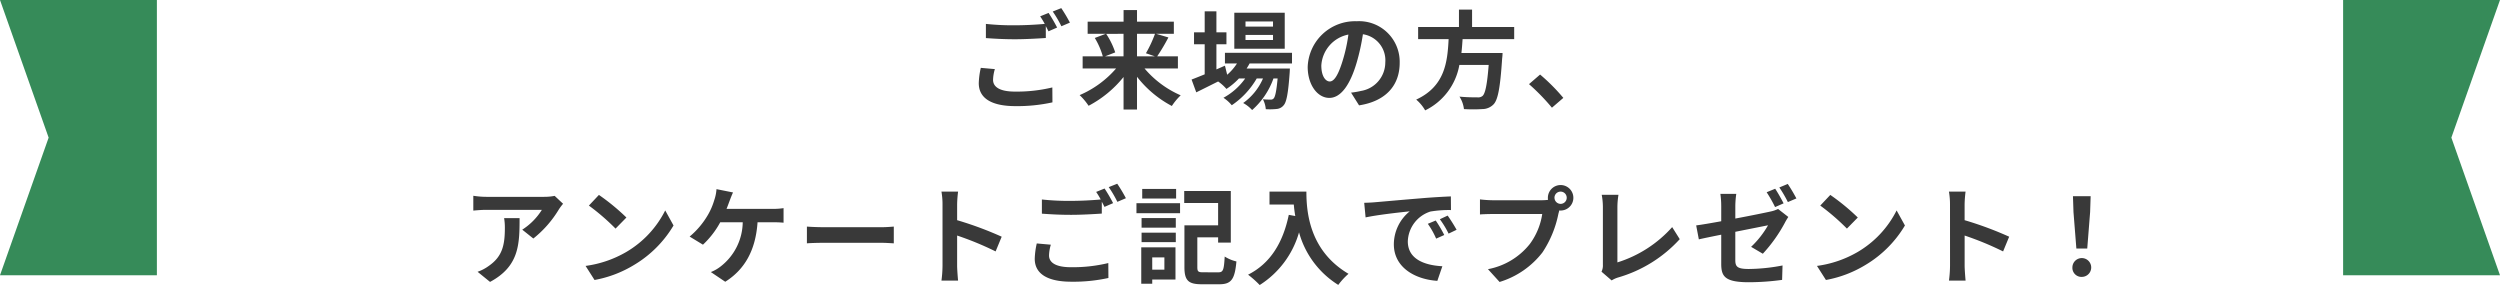
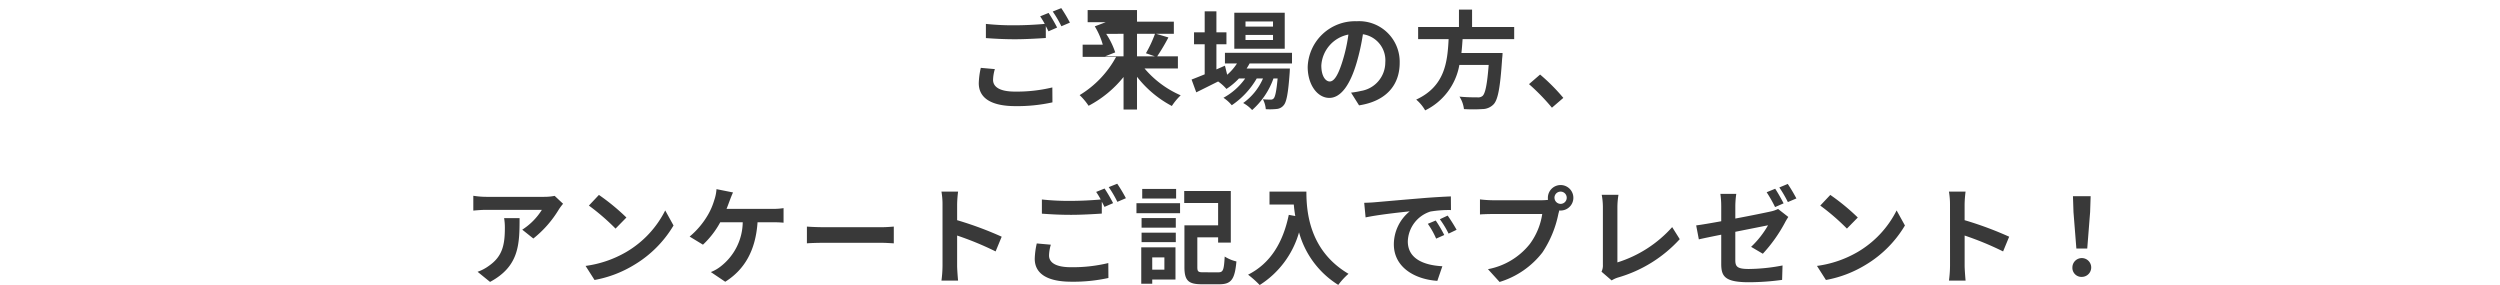
<svg xmlns="http://www.w3.org/2000/svg" width="398.633" height="45.445" viewBox="0 0 398.633 45.445">
  <g id="グループ_2767" data-name="グループ 2767" transform="translate(-8838.626 -3953.77)">
-     <path id="パス_19041" data-name="パス 19041" d="M-48.365-4.981l-2.244-.2a12.422,12.422,0,0,0-.323,2.448c0,2.346,1.955,3.655,5.848,3.655a26.069,26.069,0,0,0,5.9-.6l-.017-2.38a24.216,24.216,0,0,1-5.967.663c-2.448,0-3.485-.765-3.485-1.87A6.371,6.371,0,0,1-48.365-4.981ZM-39.8-13.94l-1.343.544a12.544,12.544,0,0,1,.731,1.207c-1.309.119-3.145.221-4.76.221a39.885,39.885,0,0,1-4.624-.221v2.261c1.377.1,2.856.187,4.641.187,1.615,0,3.723-.119,4.913-.2v-1.9c.153.289.306.578.425.833l1.377-.6A25.1,25.1,0,0,0-39.8-13.94Zm2.023-.765-1.36.544a18.024,18.024,0,0,1,1.377,2.346l1.36-.578A24.272,24.272,0,0,0-37.774-14.7Zm9.928,4.1v3.587h-2.941l1.615-.629a12.113,12.113,0,0,0-1.445-2.958Zm5.015,0a19.146,19.146,0,0,1-1.445,3.094l1.428.493H-25.7v-3.587Zm3.655,5.525V-7.021h-3.3a31.358,31.358,0,0,0,1.785-3.009l-1.955-.578h2.822v-1.938H-25.7V-14.4h-2.142v1.853h-5.729v1.938h2.89l-1.751.663a11.857,11.857,0,0,1,1.275,2.924h-3.213v1.938h5.338A16.048,16.048,0,0,1-34.85-.833a9.593,9.593,0,0,1,1.428,1.7,17.64,17.64,0,0,0,5.576-4.59V1.462H-25.7V-3.757A17.189,17.189,0,0,0-20.145.9,9.489,9.489,0,0,1-18.734-.8,15.762,15.762,0,0,1-24.5-5.083Zm15.164-6.681H-8.4v-.816h4.386Zm0,2.142H-8.4v-.816h4.386Zm1.87-4.352h-8.041v5.746h8.041ZM-.986-5.882v-1.7H-11.679v1.7h1.921a8.281,8.281,0,0,1-1.564,1.8l-.357-1.445-1.36.595V-8.942h1.6v-1.9h-1.6v-3.349h-1.87v3.349h-1.7v1.9h1.7v4.794c-.8.323-1.513.612-2.091.833l.748,2.04c1.037-.51,2.261-1.122,3.485-1.734a7,7,0,0,1,1.326,1.19A10.563,10.563,0,0,0-9.452-3.485h1A10.255,10.255,0,0,1-11.917-.408,5.972,5.972,0,0,1-10.591.782,12.972,12.972,0,0,0-6.613-3.485h1A9.35,9.35,0,0,1-8.772.425,5.569,5.569,0,0,1-7.344,1.547a12.114,12.114,0,0,0,3.4-5.032h.663C-3.468-1.428-3.672-.561-3.91-.306a.582.582,0,0,1-.51.187c-.221,0-.663,0-1.207-.051a4.032,4.032,0,0,1,.459,1.581,10.685,10.685,0,0,0,1.717-.034A1.585,1.585,0,0,0-2.329.8c.459-.493.731-1.853.969-5.168.017-.238.034-.7.034-.7h-6.9c.17-.272.34-.544.476-.816Zm17.17-.1a6.474,6.474,0,0,0-6.868-6.63,7.553,7.553,0,0,0-7.8,7.276c0,2.873,1.564,4.947,3.451,4.947C6.817-.391,8.279-2.5,9.3-5.933a34.38,34.38,0,0,0,1.02-4.607,4.2,4.2,0,0,1,3.57,4.488A4.613,4.613,0,0,1,10.013-1.5a13.075,13.075,0,0,1-1.581.272L9.707.8C13.991.136,16.184-2.4,16.184-5.984ZM3.689-5.559a5.351,5.351,0,0,1,4.318-4.93,25.517,25.517,0,0,1-.9,4.114c-.7,2.3-1.36,3.366-2.074,3.366C4.369-3.009,3.689-3.842,3.689-5.559Zm30.753-4.2V-11.7H27.727v-2.771H25.636V-11.7H19.125v1.938h4.862C23.8-6.12,23.409-2.244,18.819-.119A6.463,6.463,0,0,1,20.247,1.6,9.979,9.979,0,0,0,25.7-5.644h4.675c-.238,3.094-.544,4.573-.986,4.947a1.091,1.091,0,0,1-.816.221c-.493,0-1.683,0-2.856-.119a4.7,4.7,0,0,1,.714,1.989,23.285,23.285,0,0,0,2.907,0A2.51,2.51,0,0,0,31.178.612c.68-.748,1.037-2.652,1.343-7.276a8.271,8.271,0,0,0,.068-.884H26.027c.085-.731.136-1.479.187-2.21ZM40.46,1.173,42.279-.391a30.591,30.591,0,0,0-3.706-3.723l-1.768,1.53A33.312,33.312,0,0,1,40.46,1.173ZM-117.215,16.491l-1.343-1.258a8.767,8.767,0,0,1-1.734.153h-9.163a13.477,13.477,0,0,1-2.074-.17v2.363c.8-.068,1.36-.119,2.074-.119h8.857a10.11,10.11,0,0,1-3.128,3.162l1.768,1.411a17.314,17.314,0,0,0,4.08-4.658A8.56,8.56,0,0,1-117.215,16.491Zm-6.936,2.295h-2.465a9.424,9.424,0,0,1,.119,1.53c0,2.788-.408,4.59-2.567,6.086a6.717,6.717,0,0,1-1.785.935l1.989,1.615C-124.236,26.47-124.151,23-124.151,18.786ZM-111.5,15.08l-1.6,1.7a35.347,35.347,0,0,1,4.25,3.672l1.734-1.768A34.334,34.334,0,0,0-111.5,15.08ZM-113.628,26.4l1.428,2.244a18.411,18.411,0,0,0,6.307-2.4,18.077,18.077,0,0,0,6.29-6.29l-1.326-2.4a16.007,16.007,0,0,1-6.188,6.613A17.522,17.522,0,0,1-113.628,26.4Zm23.511-11.713-2.635-.527a6.687,6.687,0,0,1-.357,1.751,10.684,10.684,0,0,1-.986,2.312,13.018,13.018,0,0,1-2.941,3.5l2.125,1.292a14,14,0,0,0,2.754-3.57h3.587a9.057,9.057,0,0,1-3.468,7,6.114,6.114,0,0,1-1.615.935l2.295,1.547c3.077-1.938,4.845-4.981,5.151-9.486h2.38a17.572,17.572,0,0,1,1.768.068V17.188a11.147,11.147,0,0,1-1.768.119h-7.327c.187-.442.34-.884.476-1.241S-90.321,15.114-90.117,14.689Zm11.781,5.44V22.8c.629-.051,1.768-.085,2.737-.085h9.129c.714,0,1.581.068,1.989.085V20.129c-.442.034-1.19.1-1.989.1H-75.6C-76.483,20.231-77.724,20.18-78.336,20.129Zm21.624,6.239a18.672,18.672,0,0,1-.17,2.38h2.652c-.068-.7-.153-1.887-.153-2.38V21.557a49.1,49.1,0,0,1,6.137,2.533l.969-2.346a55.523,55.523,0,0,0-7.106-2.635V16.593a18.483,18.483,0,0,1,.153-2.04h-2.652a11.8,11.8,0,0,1,.17,2.04Zm17.272-3.349-2.244-.2a12.422,12.422,0,0,0-.323,2.448c0,2.346,1.955,3.655,5.848,3.655a26.069,26.069,0,0,0,5.9-.595l-.017-2.38a24.216,24.216,0,0,1-5.967.663c-2.448,0-3.485-.765-3.485-1.87A6.371,6.371,0,0,1-39.44,23.019Zm8.568-8.959-1.343.544a12.544,12.544,0,0,1,.731,1.207c-1.309.119-3.145.221-4.76.221a39.885,39.885,0,0,1-4.624-.221v2.261c1.377.1,2.856.187,4.641.187,1.615,0,3.723-.119,4.913-.2v-1.9c.153.289.306.578.425.833l1.377-.6A25.1,25.1,0,0,0-30.872,14.06Zm2.023-.765-1.36.544a18.024,18.024,0,0,1,1.377,2.346l1.36-.578A24.273,24.273,0,0,0-28.849,13.3Zm9.384.833h-5.406v1.53h5.406Zm-1.87,10.914V27h-1.938V25.042Zm1.768-1.6h-5.457v5.8h1.751v-.663h3.706Zm-5.406-.833h5.457V21.1h-5.457Zm0-2.3h5.457V18.769h-5.457ZM-25.789,18h6.953v-1.6h-6.953Zm10.642,9.418c-.8,0-.935-.119-.935-.833V21.846h3.315v.833h2.023V14.451h-7.429v1.921h5.406v3.553h-5.372v6.664c0,2.176.663,2.737,2.771,2.737h2.8c1.921,0,2.465-.816,2.72-3.638a6.061,6.061,0,0,1-1.87-.782c-.119,2.125-.238,2.516-1,2.516ZM-4.573,14.553V16.61H-.7c.051.578.119,1.19.238,1.836L-1.5,18.259C-2.431,22.73-4.454,26.011-7.99,27.8a16.147,16.147,0,0,1,1.853,1.649,14.711,14.711,0,0,0,6.273-8.4,14.364,14.364,0,0,0,6.256,8.381A10.884,10.884,0,0,1,8.024,27.66c-6.256-3.689-6.715-9.894-6.715-13.107Zm15.1,1.785.221,2.329c1.972-.425,5.44-.8,7.038-.969a6.8,6.8,0,0,0-2.533,5.253c0,3.689,3.366,5.593,6.936,5.831l.8-2.329c-2.89-.153-5.508-1.156-5.508-3.961a5.166,5.166,0,0,1,3.6-4.76,17.661,17.661,0,0,1,3.281-.238l-.017-2.176c-1.207.051-3.06.153-4.811.306-3.111.255-5.916.51-7.344.629C11.866,16.287,11.2,16.321,10.523,16.338ZM21.93,19.16l-1.258.527A13.117,13.117,0,0,1,22,22.05l1.292-.578A21.1,21.1,0,0,0,21.93,19.16Zm1.9-.782-1.241.578a14.955,14.955,0,0,1,1.394,2.295l1.275-.612A25.428,25.428,0,0,0,23.834,18.378Zm17.034-2.839a.978.978,0,1,1,.986.969A.987.987,0,0,1,40.868,15.539Zm-1.054,0a1.883,1.883,0,0,0,.034.323,7.335,7.335,0,0,1-.969.068H31.008a18.928,18.928,0,0,1-2.023-.136v2.4c.425-.034,1.241-.068,2.023-.068h7.905a10.683,10.683,0,0,1-1.989,4.794,11.144,11.144,0,0,1-6.664,4l1.853,2.04a13.654,13.654,0,0,0,6.834-4.709,17.161,17.161,0,0,0,2.55-6.188c.051-.153.085-.323.136-.51a.969.969,0,0,0,.221.017,2.032,2.032,0,1,0-2.04-2.023ZM48.365,27.32l1.615,1.394a4.388,4.388,0,0,1,1-.459,21.3,21.3,0,0,0,9.86-6.12l-1.207-1.921A19.479,19.479,0,0,1,50.9,25.841V17a12.435,12.435,0,0,1,.17-1.938H48.4A10.861,10.861,0,0,1,48.586,17v9.214A2.22,2.22,0,0,1,48.365,27.32ZM76.058,14.094l-1.36.561a21.645,21.645,0,0,1,1.343,2.363l1.36-.595C77.078,15.794,76.483,14.723,76.058,14.094Zm2.006-.765-1.343.561a19.837,19.837,0,0,1,1.36,2.329l1.36-.578A26.589,26.589,0,0,0,78.064,13.329ZM67.456,26.062c0,2.006.561,2.941,4.42,2.941a40.016,40.016,0,0,0,5.287-.374l.068-2.3a29.363,29.363,0,0,1-5.372.561c-1.853,0-2.159-.374-2.159-1.428v-4.5c2.4-.476,4.692-.935,5.219-1.037a14.646,14.646,0,0,1-2.7,3.434l1.87,1.1a23.9,23.9,0,0,0,3.519-4.947c.153-.306.391-.68.544-.918l-1.632-1.275a4.977,4.977,0,0,1-1.207.408c-.765.17-3.145.663-5.61,1.122V16.865a14.032,14.032,0,0,1,.153-1.955H67.32a14.31,14.31,0,0,1,.136,1.955v2.414c-1.683.306-3.179.561-3.995.663l.425,2.227c.714-.17,2.057-.442,3.57-.748ZM84.847,15.08l-1.6,1.7a35.347,35.347,0,0,1,4.25,3.672l1.734-1.768A34.334,34.334,0,0,0,84.847,15.08ZM82.722,26.4l1.428,2.244a18.411,18.411,0,0,0,6.307-2.4,18.077,18.077,0,0,0,6.29-6.29l-1.326-2.4a16.007,16.007,0,0,1-6.188,6.613A17.522,17.522,0,0,1,82.722,26.4Zm21.216-.034a18.672,18.672,0,0,1-.17,2.38h2.652c-.068-.7-.153-1.887-.153-2.38V21.557A49.1,49.1,0,0,1,112.4,24.09l.969-2.346a55.523,55.523,0,0,0-7.106-2.635V16.593a18.483,18.483,0,0,1,.153-2.04h-2.652a11.8,11.8,0,0,1,.17,2.04Zm20.145-2.737h1.734l.459-5.814.085-2.533h-2.822l.085,2.533Zm.867,4.522a1.5,1.5,0,1,0-1.5-1.5A1.447,1.447,0,0,0,124.95,28.153Z" transform="translate(9045.626 3969.77)" fill="#393939" />
+     <path id="パス_19041" data-name="パス 19041" d="M-48.365-4.981l-2.244-.2a12.422,12.422,0,0,0-.323,2.448c0,2.346,1.955,3.655,5.848,3.655a26.069,26.069,0,0,0,5.9-.6l-.017-2.38a24.216,24.216,0,0,1-5.967.663c-2.448,0-3.485-.765-3.485-1.87A6.371,6.371,0,0,1-48.365-4.981ZM-39.8-13.94l-1.343.544a12.544,12.544,0,0,1,.731,1.207c-1.309.119-3.145.221-4.76.221a39.885,39.885,0,0,1-4.624-.221v2.261c1.377.1,2.856.187,4.641.187,1.615,0,3.723-.119,4.913-.2v-1.9c.153.289.306.578.425.833l1.377-.6A25.1,25.1,0,0,0-39.8-13.94Zm2.023-.765-1.36.544a18.024,18.024,0,0,1,1.377,2.346l1.36-.578A24.272,24.272,0,0,0-37.774-14.7Zm9.928,4.1v3.587h-2.941l1.615-.629a12.113,12.113,0,0,0-1.445-2.958Zm5.015,0a19.146,19.146,0,0,1-1.445,3.094l1.428.493H-25.7v-3.587Zm3.655,5.525V-7.021h-3.3a31.358,31.358,0,0,0,1.785-3.009l-1.955-.578h2.822v-1.938H-25.7V-14.4h-2.142h-5.729v1.938h2.89l-1.751.663a11.857,11.857,0,0,1,1.275,2.924h-3.213v1.938h5.338A16.048,16.048,0,0,1-34.85-.833a9.593,9.593,0,0,1,1.428,1.7,17.64,17.64,0,0,0,5.576-4.59V1.462H-25.7V-3.757A17.189,17.189,0,0,0-20.145.9,9.489,9.489,0,0,1-18.734-.8,15.762,15.762,0,0,1-24.5-5.083Zm15.164-6.681H-8.4v-.816h4.386Zm0,2.142H-8.4v-.816h4.386Zm1.87-4.352h-8.041v5.746h8.041ZM-.986-5.882v-1.7H-11.679v1.7h1.921a8.281,8.281,0,0,1-1.564,1.8l-.357-1.445-1.36.595V-8.942h1.6v-1.9h-1.6v-3.349h-1.87v3.349h-1.7v1.9h1.7v4.794c-.8.323-1.513.612-2.091.833l.748,2.04c1.037-.51,2.261-1.122,3.485-1.734a7,7,0,0,1,1.326,1.19A10.563,10.563,0,0,0-9.452-3.485h1A10.255,10.255,0,0,1-11.917-.408,5.972,5.972,0,0,1-10.591.782,12.972,12.972,0,0,0-6.613-3.485h1A9.35,9.35,0,0,1-8.772.425,5.569,5.569,0,0,1-7.344,1.547a12.114,12.114,0,0,0,3.4-5.032h.663C-3.468-1.428-3.672-.561-3.91-.306a.582.582,0,0,1-.51.187c-.221,0-.663,0-1.207-.051a4.032,4.032,0,0,1,.459,1.581,10.685,10.685,0,0,0,1.717-.034A1.585,1.585,0,0,0-2.329.8c.459-.493.731-1.853.969-5.168.017-.238.034-.7.034-.7h-6.9c.17-.272.34-.544.476-.816Zm17.17-.1a6.474,6.474,0,0,0-6.868-6.63,7.553,7.553,0,0,0-7.8,7.276c0,2.873,1.564,4.947,3.451,4.947C6.817-.391,8.279-2.5,9.3-5.933a34.38,34.38,0,0,0,1.02-4.607,4.2,4.2,0,0,1,3.57,4.488A4.613,4.613,0,0,1,10.013-1.5a13.075,13.075,0,0,1-1.581.272L9.707.8C13.991.136,16.184-2.4,16.184-5.984ZM3.689-5.559a5.351,5.351,0,0,1,4.318-4.93,25.517,25.517,0,0,1-.9,4.114c-.7,2.3-1.36,3.366-2.074,3.366C4.369-3.009,3.689-3.842,3.689-5.559Zm30.753-4.2V-11.7H27.727v-2.771H25.636V-11.7H19.125v1.938h4.862C23.8-6.12,23.409-2.244,18.819-.119A6.463,6.463,0,0,1,20.247,1.6,9.979,9.979,0,0,0,25.7-5.644h4.675c-.238,3.094-.544,4.573-.986,4.947a1.091,1.091,0,0,1-.816.221c-.493,0-1.683,0-2.856-.119a4.7,4.7,0,0,1,.714,1.989,23.285,23.285,0,0,0,2.907,0A2.51,2.51,0,0,0,31.178.612c.68-.748,1.037-2.652,1.343-7.276a8.271,8.271,0,0,0,.068-.884H26.027c.085-.731.136-1.479.187-2.21ZM40.46,1.173,42.279-.391a30.591,30.591,0,0,0-3.706-3.723l-1.768,1.53A33.312,33.312,0,0,1,40.46,1.173ZM-117.215,16.491l-1.343-1.258a8.767,8.767,0,0,1-1.734.153h-9.163a13.477,13.477,0,0,1-2.074-.17v2.363c.8-.068,1.36-.119,2.074-.119h8.857a10.11,10.11,0,0,1-3.128,3.162l1.768,1.411a17.314,17.314,0,0,0,4.08-4.658A8.56,8.56,0,0,1-117.215,16.491Zm-6.936,2.295h-2.465a9.424,9.424,0,0,1,.119,1.53c0,2.788-.408,4.59-2.567,6.086a6.717,6.717,0,0,1-1.785.935l1.989,1.615C-124.236,26.47-124.151,23-124.151,18.786ZM-111.5,15.08l-1.6,1.7a35.347,35.347,0,0,1,4.25,3.672l1.734-1.768A34.334,34.334,0,0,0-111.5,15.08ZM-113.628,26.4l1.428,2.244a18.411,18.411,0,0,0,6.307-2.4,18.077,18.077,0,0,0,6.29-6.29l-1.326-2.4a16.007,16.007,0,0,1-6.188,6.613A17.522,17.522,0,0,1-113.628,26.4Zm23.511-11.713-2.635-.527a6.687,6.687,0,0,1-.357,1.751,10.684,10.684,0,0,1-.986,2.312,13.018,13.018,0,0,1-2.941,3.5l2.125,1.292a14,14,0,0,0,2.754-3.57h3.587a9.057,9.057,0,0,1-3.468,7,6.114,6.114,0,0,1-1.615.935l2.295,1.547c3.077-1.938,4.845-4.981,5.151-9.486h2.38a17.572,17.572,0,0,1,1.768.068V17.188a11.147,11.147,0,0,1-1.768.119h-7.327c.187-.442.34-.884.476-1.241S-90.321,15.114-90.117,14.689Zm11.781,5.44V22.8c.629-.051,1.768-.085,2.737-.085h9.129c.714,0,1.581.068,1.989.085V20.129c-.442.034-1.19.1-1.989.1H-75.6C-76.483,20.231-77.724,20.18-78.336,20.129Zm21.624,6.239a18.672,18.672,0,0,1-.17,2.38h2.652c-.068-.7-.153-1.887-.153-2.38V21.557a49.1,49.1,0,0,1,6.137,2.533l.969-2.346a55.523,55.523,0,0,0-7.106-2.635V16.593a18.483,18.483,0,0,1,.153-2.04h-2.652a11.8,11.8,0,0,1,.17,2.04Zm17.272-3.349-2.244-.2a12.422,12.422,0,0,0-.323,2.448c0,2.346,1.955,3.655,5.848,3.655a26.069,26.069,0,0,0,5.9-.595l-.017-2.38a24.216,24.216,0,0,1-5.967.663c-2.448,0-3.485-.765-3.485-1.87A6.371,6.371,0,0,1-39.44,23.019Zm8.568-8.959-1.343.544a12.544,12.544,0,0,1,.731,1.207c-1.309.119-3.145.221-4.76.221a39.885,39.885,0,0,1-4.624-.221v2.261c1.377.1,2.856.187,4.641.187,1.615,0,3.723-.119,4.913-.2v-1.9c.153.289.306.578.425.833l1.377-.6A25.1,25.1,0,0,0-30.872,14.06Zm2.023-.765-1.36.544a18.024,18.024,0,0,1,1.377,2.346l1.36-.578A24.273,24.273,0,0,0-28.849,13.3Zm9.384.833h-5.406v1.53h5.406Zm-1.87,10.914V27h-1.938V25.042Zm1.768-1.6h-5.457v5.8h1.751v-.663h3.706Zm-5.406-.833h5.457V21.1h-5.457Zm0-2.3h5.457V18.769h-5.457ZM-25.789,18h6.953v-1.6h-6.953Zm10.642,9.418c-.8,0-.935-.119-.935-.833V21.846h3.315v.833h2.023V14.451h-7.429v1.921h5.406v3.553h-5.372v6.664c0,2.176.663,2.737,2.771,2.737h2.8c1.921,0,2.465-.816,2.72-3.638a6.061,6.061,0,0,1-1.87-.782c-.119,2.125-.238,2.516-1,2.516ZM-4.573,14.553V16.61H-.7c.051.578.119,1.19.238,1.836L-1.5,18.259C-2.431,22.73-4.454,26.011-7.99,27.8a16.147,16.147,0,0,1,1.853,1.649,14.711,14.711,0,0,0,6.273-8.4,14.364,14.364,0,0,0,6.256,8.381A10.884,10.884,0,0,1,8.024,27.66c-6.256-3.689-6.715-9.894-6.715-13.107Zm15.1,1.785.221,2.329c1.972-.425,5.44-.8,7.038-.969a6.8,6.8,0,0,0-2.533,5.253c0,3.689,3.366,5.593,6.936,5.831l.8-2.329c-2.89-.153-5.508-1.156-5.508-3.961a5.166,5.166,0,0,1,3.6-4.76,17.661,17.661,0,0,1,3.281-.238l-.017-2.176c-1.207.051-3.06.153-4.811.306-3.111.255-5.916.51-7.344.629C11.866,16.287,11.2,16.321,10.523,16.338ZM21.93,19.16l-1.258.527A13.117,13.117,0,0,1,22,22.05l1.292-.578A21.1,21.1,0,0,0,21.93,19.16Zm1.9-.782-1.241.578a14.955,14.955,0,0,1,1.394,2.295l1.275-.612A25.428,25.428,0,0,0,23.834,18.378Zm17.034-2.839a.978.978,0,1,1,.986.969A.987.987,0,0,1,40.868,15.539Zm-1.054,0a1.883,1.883,0,0,0,.034.323,7.335,7.335,0,0,1-.969.068H31.008a18.928,18.928,0,0,1-2.023-.136v2.4c.425-.034,1.241-.068,2.023-.068h7.905a10.683,10.683,0,0,1-1.989,4.794,11.144,11.144,0,0,1-6.664,4l1.853,2.04a13.654,13.654,0,0,0,6.834-4.709,17.161,17.161,0,0,0,2.55-6.188c.051-.153.085-.323.136-.51a.969.969,0,0,0,.221.017,2.032,2.032,0,1,0-2.04-2.023ZM48.365,27.32l1.615,1.394a4.388,4.388,0,0,1,1-.459,21.3,21.3,0,0,0,9.86-6.12l-1.207-1.921A19.479,19.479,0,0,1,50.9,25.841V17a12.435,12.435,0,0,1,.17-1.938H48.4A10.861,10.861,0,0,1,48.586,17v9.214A2.22,2.22,0,0,1,48.365,27.32ZM76.058,14.094l-1.36.561a21.645,21.645,0,0,1,1.343,2.363l1.36-.595C77.078,15.794,76.483,14.723,76.058,14.094Zm2.006-.765-1.343.561a19.837,19.837,0,0,1,1.36,2.329l1.36-.578A26.589,26.589,0,0,0,78.064,13.329ZM67.456,26.062c0,2.006.561,2.941,4.42,2.941a40.016,40.016,0,0,0,5.287-.374l.068-2.3a29.363,29.363,0,0,1-5.372.561c-1.853,0-2.159-.374-2.159-1.428v-4.5c2.4-.476,4.692-.935,5.219-1.037a14.646,14.646,0,0,1-2.7,3.434l1.87,1.1a23.9,23.9,0,0,0,3.519-4.947c.153-.306.391-.68.544-.918l-1.632-1.275a4.977,4.977,0,0,1-1.207.408c-.765.17-3.145.663-5.61,1.122V16.865a14.032,14.032,0,0,1,.153-1.955H67.32a14.31,14.31,0,0,1,.136,1.955v2.414c-1.683.306-3.179.561-3.995.663l.425,2.227c.714-.17,2.057-.442,3.57-.748ZM84.847,15.08l-1.6,1.7a35.347,35.347,0,0,1,4.25,3.672l1.734-1.768A34.334,34.334,0,0,0,84.847,15.08ZM82.722,26.4l1.428,2.244a18.411,18.411,0,0,0,6.307-2.4,18.077,18.077,0,0,0,6.29-6.29l-1.326-2.4a16.007,16.007,0,0,1-6.188,6.613A17.522,17.522,0,0,1,82.722,26.4Zm21.216-.034a18.672,18.672,0,0,1-.17,2.38h2.652c-.068-.7-.153-1.887-.153-2.38V21.557A49.1,49.1,0,0,1,112.4,24.09l.969-2.346a55.523,55.523,0,0,0-7.106-2.635V16.593a18.483,18.483,0,0,1,.153-2.04h-2.652a11.8,11.8,0,0,1,.17,2.04Zm20.145-2.737h1.734l.459-5.814.085-2.533h-2.822l.085,2.533Zm.867,4.522a1.5,1.5,0,1,0-1.5-1.5A1.447,1.447,0,0,0,124.95,28.153Z" transform="translate(9045.626 3969.77)" fill="#393939" />
    <g id="グループ_2758" data-name="グループ 2758" transform="translate(8838.626 3953.77)">
-       <path id="パス_8821" data-name="パス 8821" d="M-10,0l7.755,21.945L-10,43.89H15.016V0Z" transform="translate(10 0)" fill="#368b59" />
-       <path id="パス_8822" data-name="パス 8822" d="M0,0,7.755,21.945,0,43.89H25.016V0Z" transform="translate(398.632 43.89) rotate(-180)" fill="#368b59" />
-     </g>
+       </g>
  </g>
</svg>